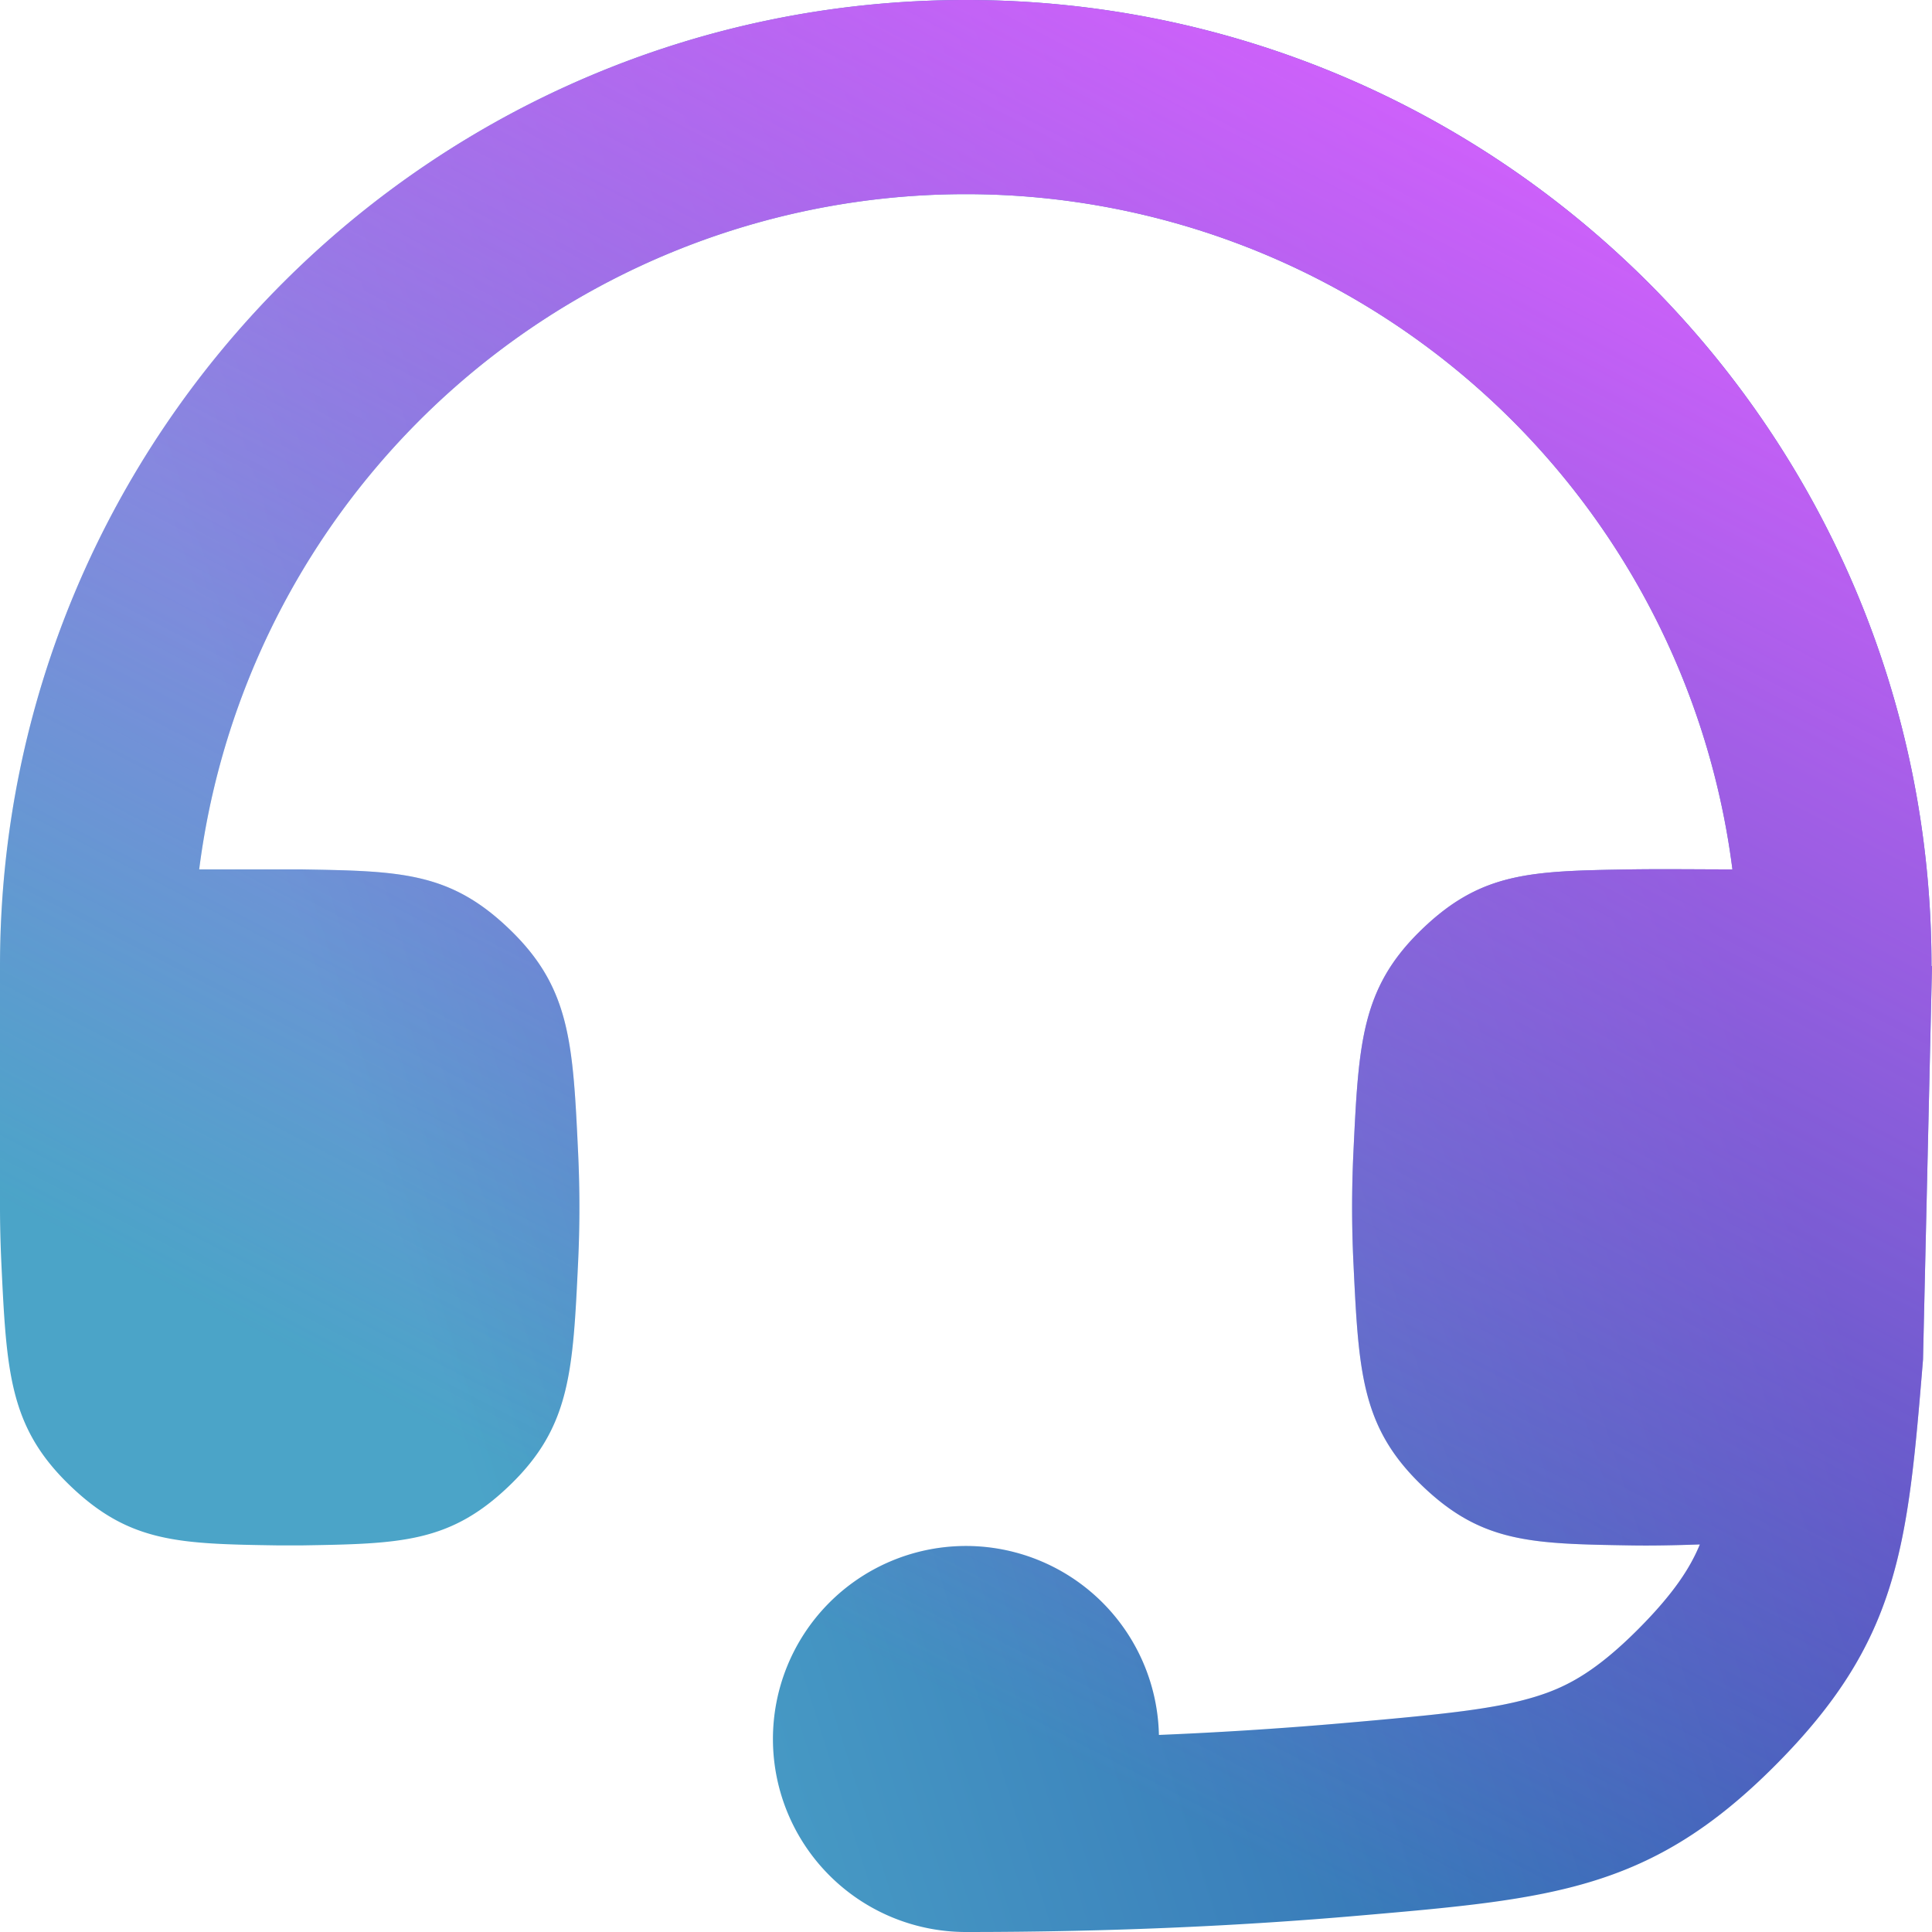
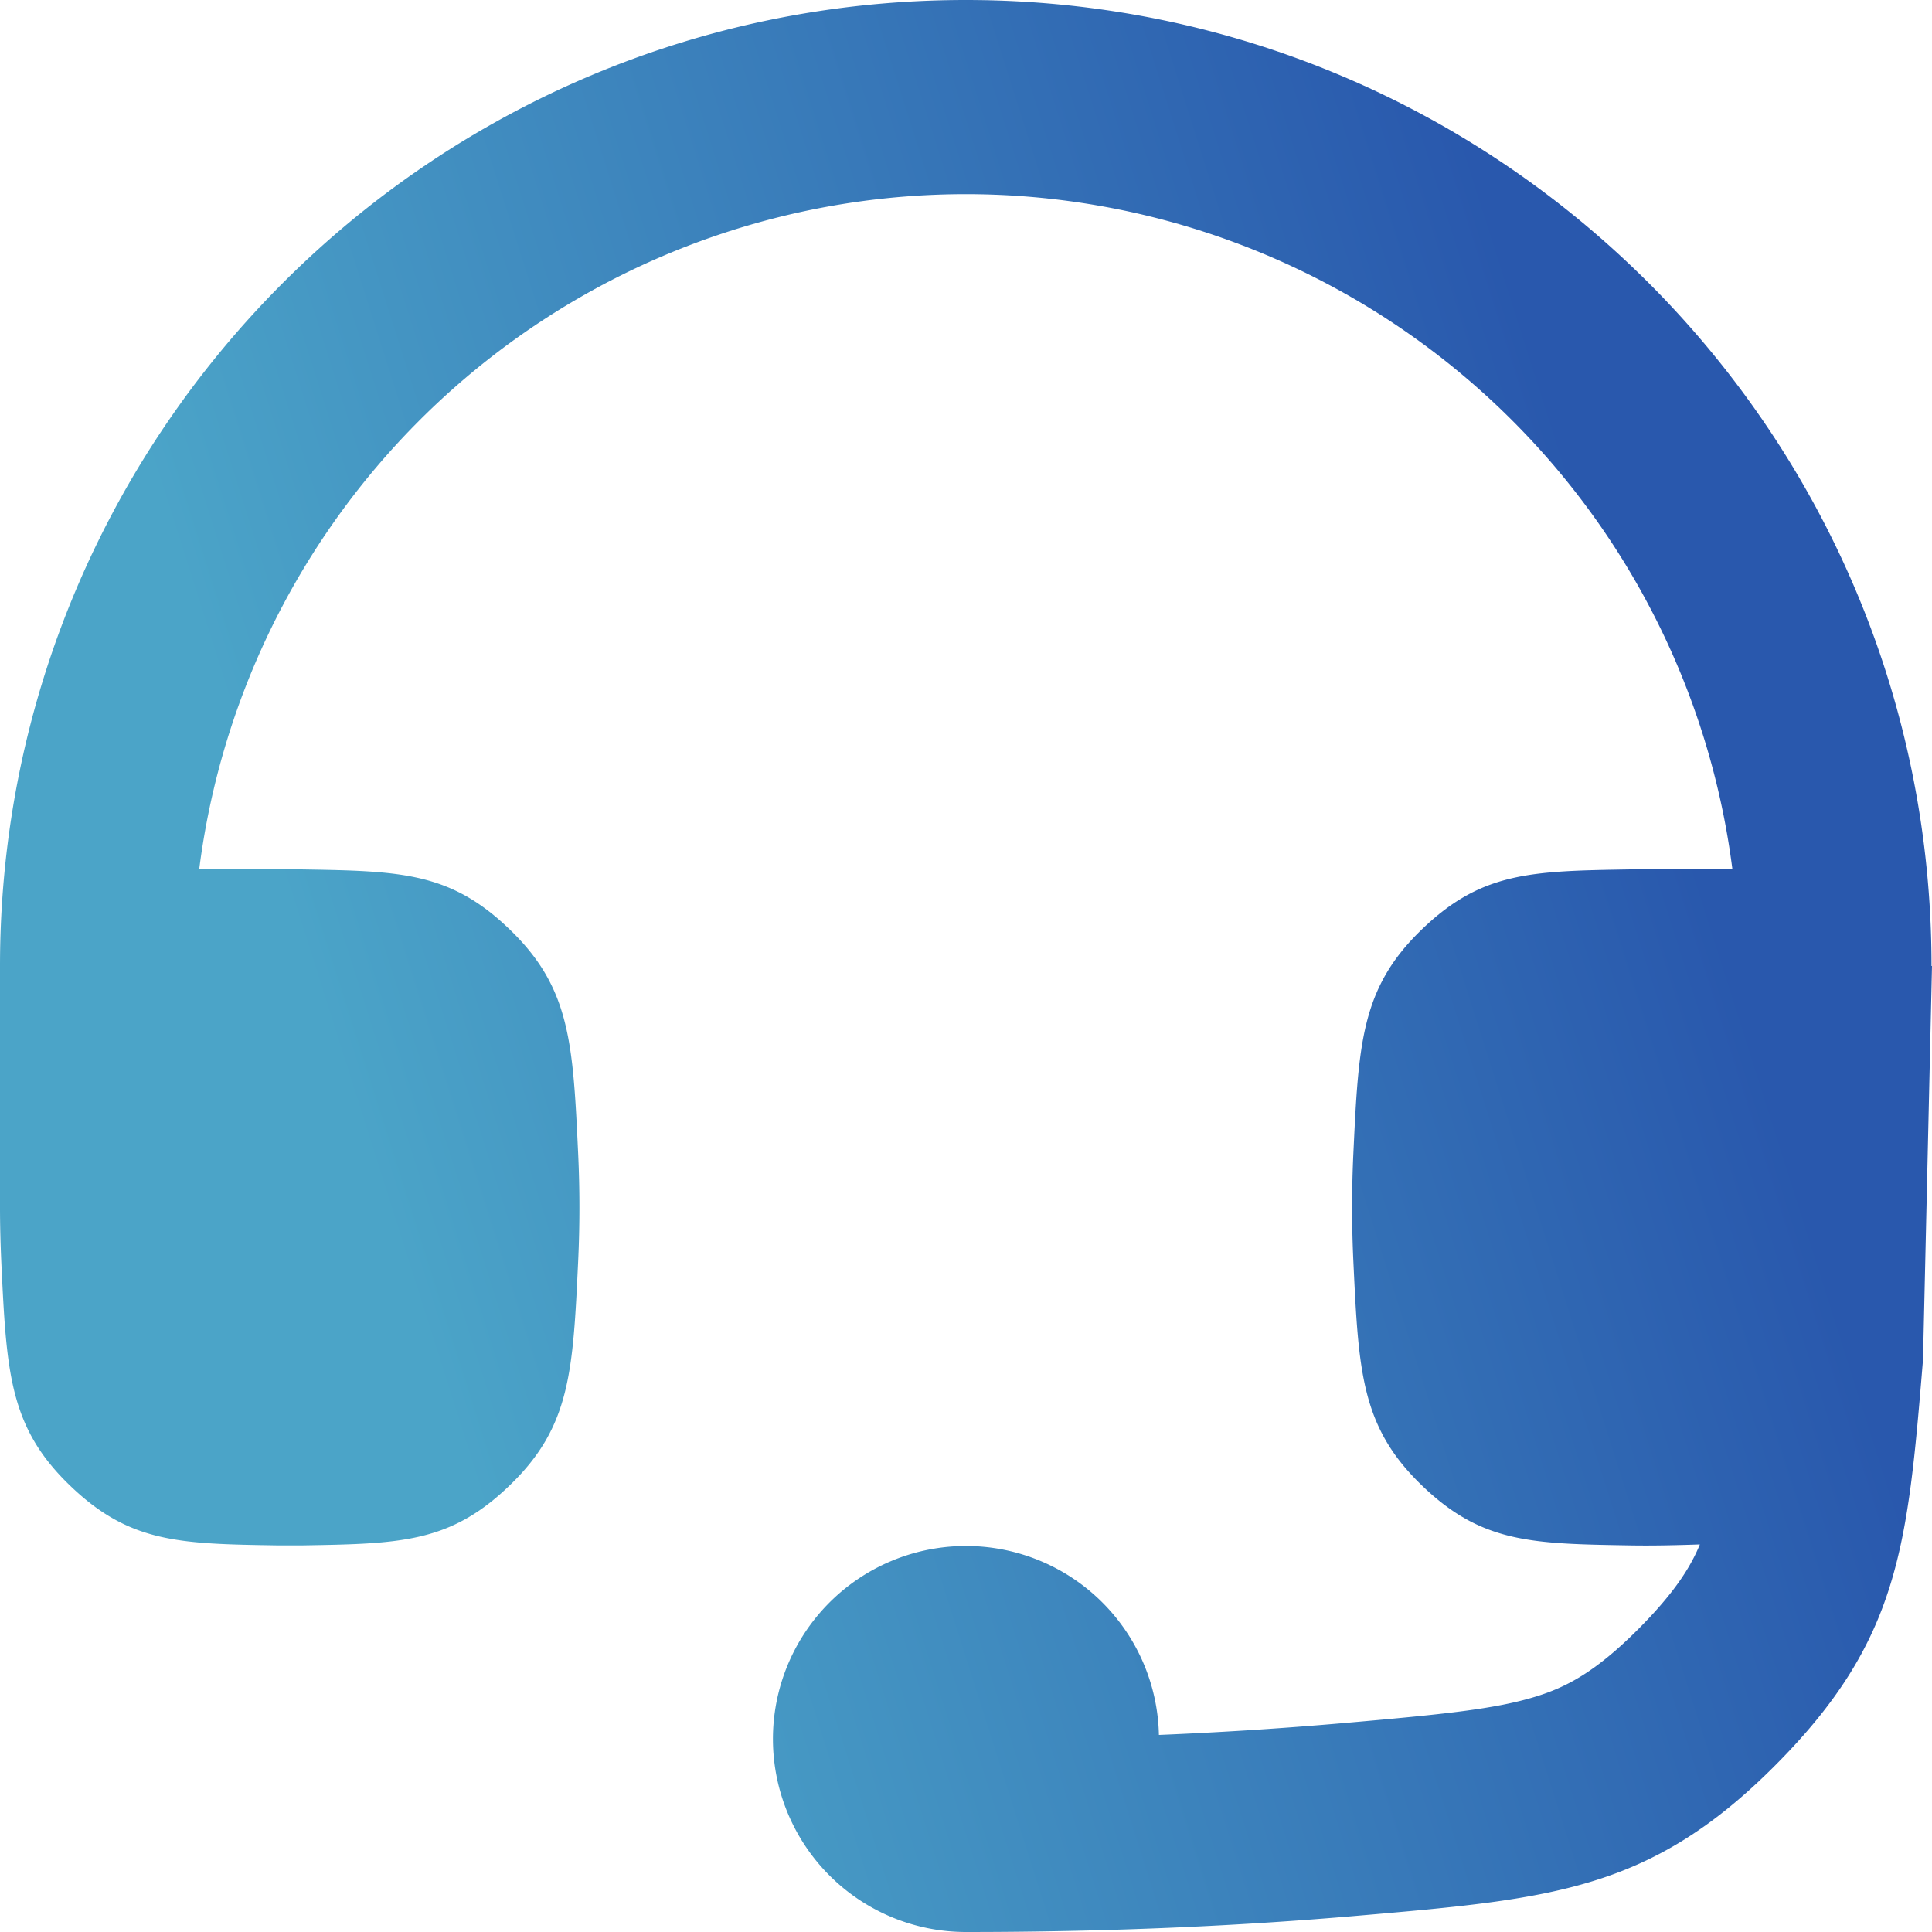
<svg xmlns="http://www.w3.org/2000/svg" width="20" height="20" fill="none">
  <path d="M20 10h-.005c0-5.523-4.476-10-9.997-10C4.476 0 0 4.477 0 10v2.5c0 .185.005.37.013.554.054 1.141.08 1.712.703 2.316.622.604 1.137.612 2.167.628h.235c1.03-.017 1.544-.025 2.165-.628.622-.603.648-1.173.702-2.313a11.933 11.933 0 000-1.116c-.054-1.14-.08-1.71-.702-2.313-.621-.603-1.136-.611-2.165-.628H2.062a8 8 0 0115.872 0c-.353 0-.705-.005-1.057 0-1.03.017-1.544.025-2.165.628-.622.603-.648 1.173-.702 2.313a11.982 11.982 0 000 1.116c.054 1.14.08 1.71.702 2.313.621.603 1.136.611 2.165.628.24.004.48-.002.72-.01-.099.24-.267.504-.636.875-.448.449-.748.602-1.06.699-.421.13-.944.184-2.023.278a41.9 41.9 0 01-1.881.12 1.998 1.998 0 10-2 2.04c1.55 0 2.902-.068 4.054-.168 2.025-.175 3.037-.263 4.326-1.557 1.288-1.293 1.37-2.263 1.53-4.2L20 10z" fill="url(#paint0_linear_4279_3652)" />
-   <path d="M20 10h-.005c0-5.523-4.476-10-9.997-10C4.476 0 0 4.477 0 10v2.5c0 .185.005.37.013.554.054 1.141.08 1.712.703 2.316.622.604 1.137.612 2.167.628h.235c1.03-.017 1.544-.025 2.165-.628.622-.603.648-1.173.702-2.313a11.933 11.933 0 000-1.116c-.054-1.14-.08-1.71-.702-2.313-.621-.603-1.136-.611-2.165-.628H2.062a8 8 0 0115.872 0c-.353 0-.705-.005-1.057 0-1.03.017-1.544.025-2.165.628-.622.603-.648 1.173-.702 2.313a11.982 11.982 0 000 1.116c.054 1.14.08 1.71.702 2.313.621.603 1.136.611 2.165.628.24.004.48-.002.72-.01-.099.24-.267.504-.636.875-.448.449-.748.602-1.06.699-.421.13-.944.184-2.023.278a41.9 41.9 0 01-1.881.12 1.998 1.998 0 10-2 2.04c1.55 0 2.902-.068 4.054-.168 2.025-.175 3.037-.263 4.326-1.557 1.288-1.293 1.37-2.263 1.53-4.2L20 10z" fill="url(#paint1_linear_4279_3652)" />
  <defs>
    <linearGradient id="paint0_linear_4279_3652" x1="34.398" y1="27.014" x2="10.93" y2="34.458" gradientUnits="userSpaceOnUse">
      <stop offset=".429" stop-color="#2958AD" />
      <stop offset="1" stop-color="#4BA4C8" />
    </linearGradient>
    <linearGradient id="paint1_linear_4279_3652" x1="47.359" y1="-2.263" x2="28.05" y2="34.765" gradientUnits="userSpaceOnUse">
      <stop offset=".41" stop-color="#D761FF" />
      <stop offset=".836" stop-color="#D761FF" stop-opacity="0" />
    </linearGradient>
  </defs>
</svg>